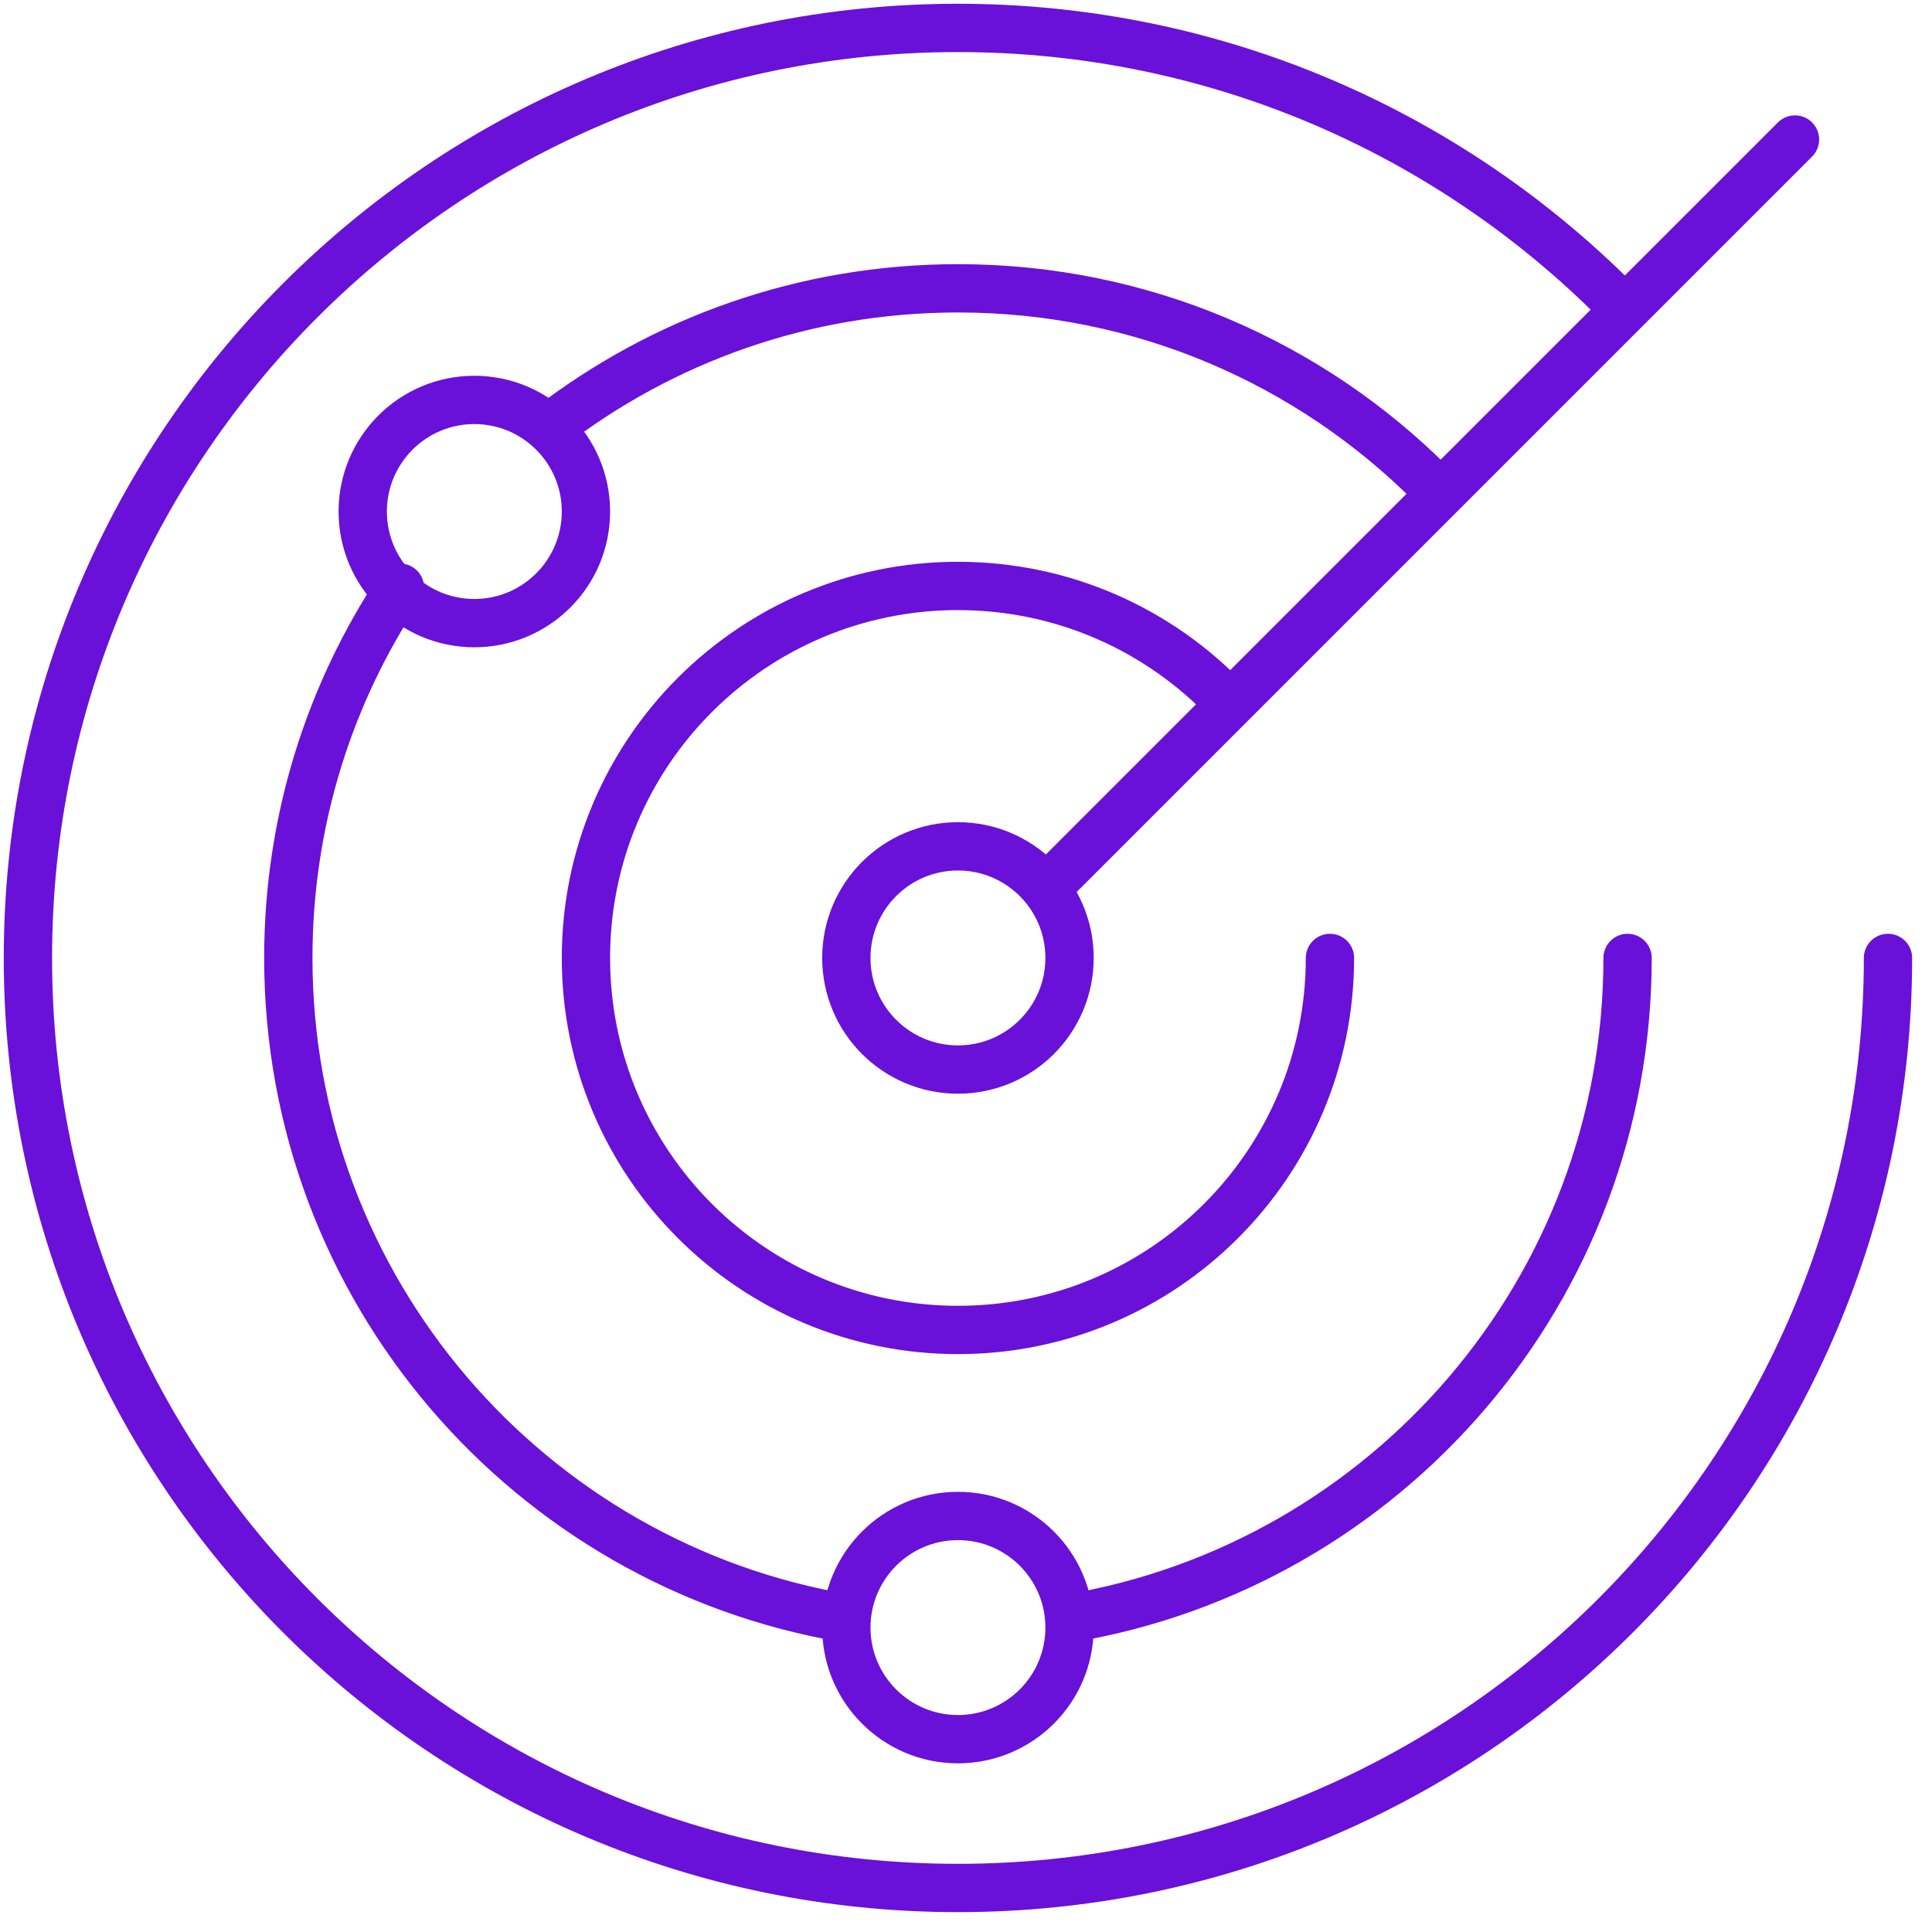
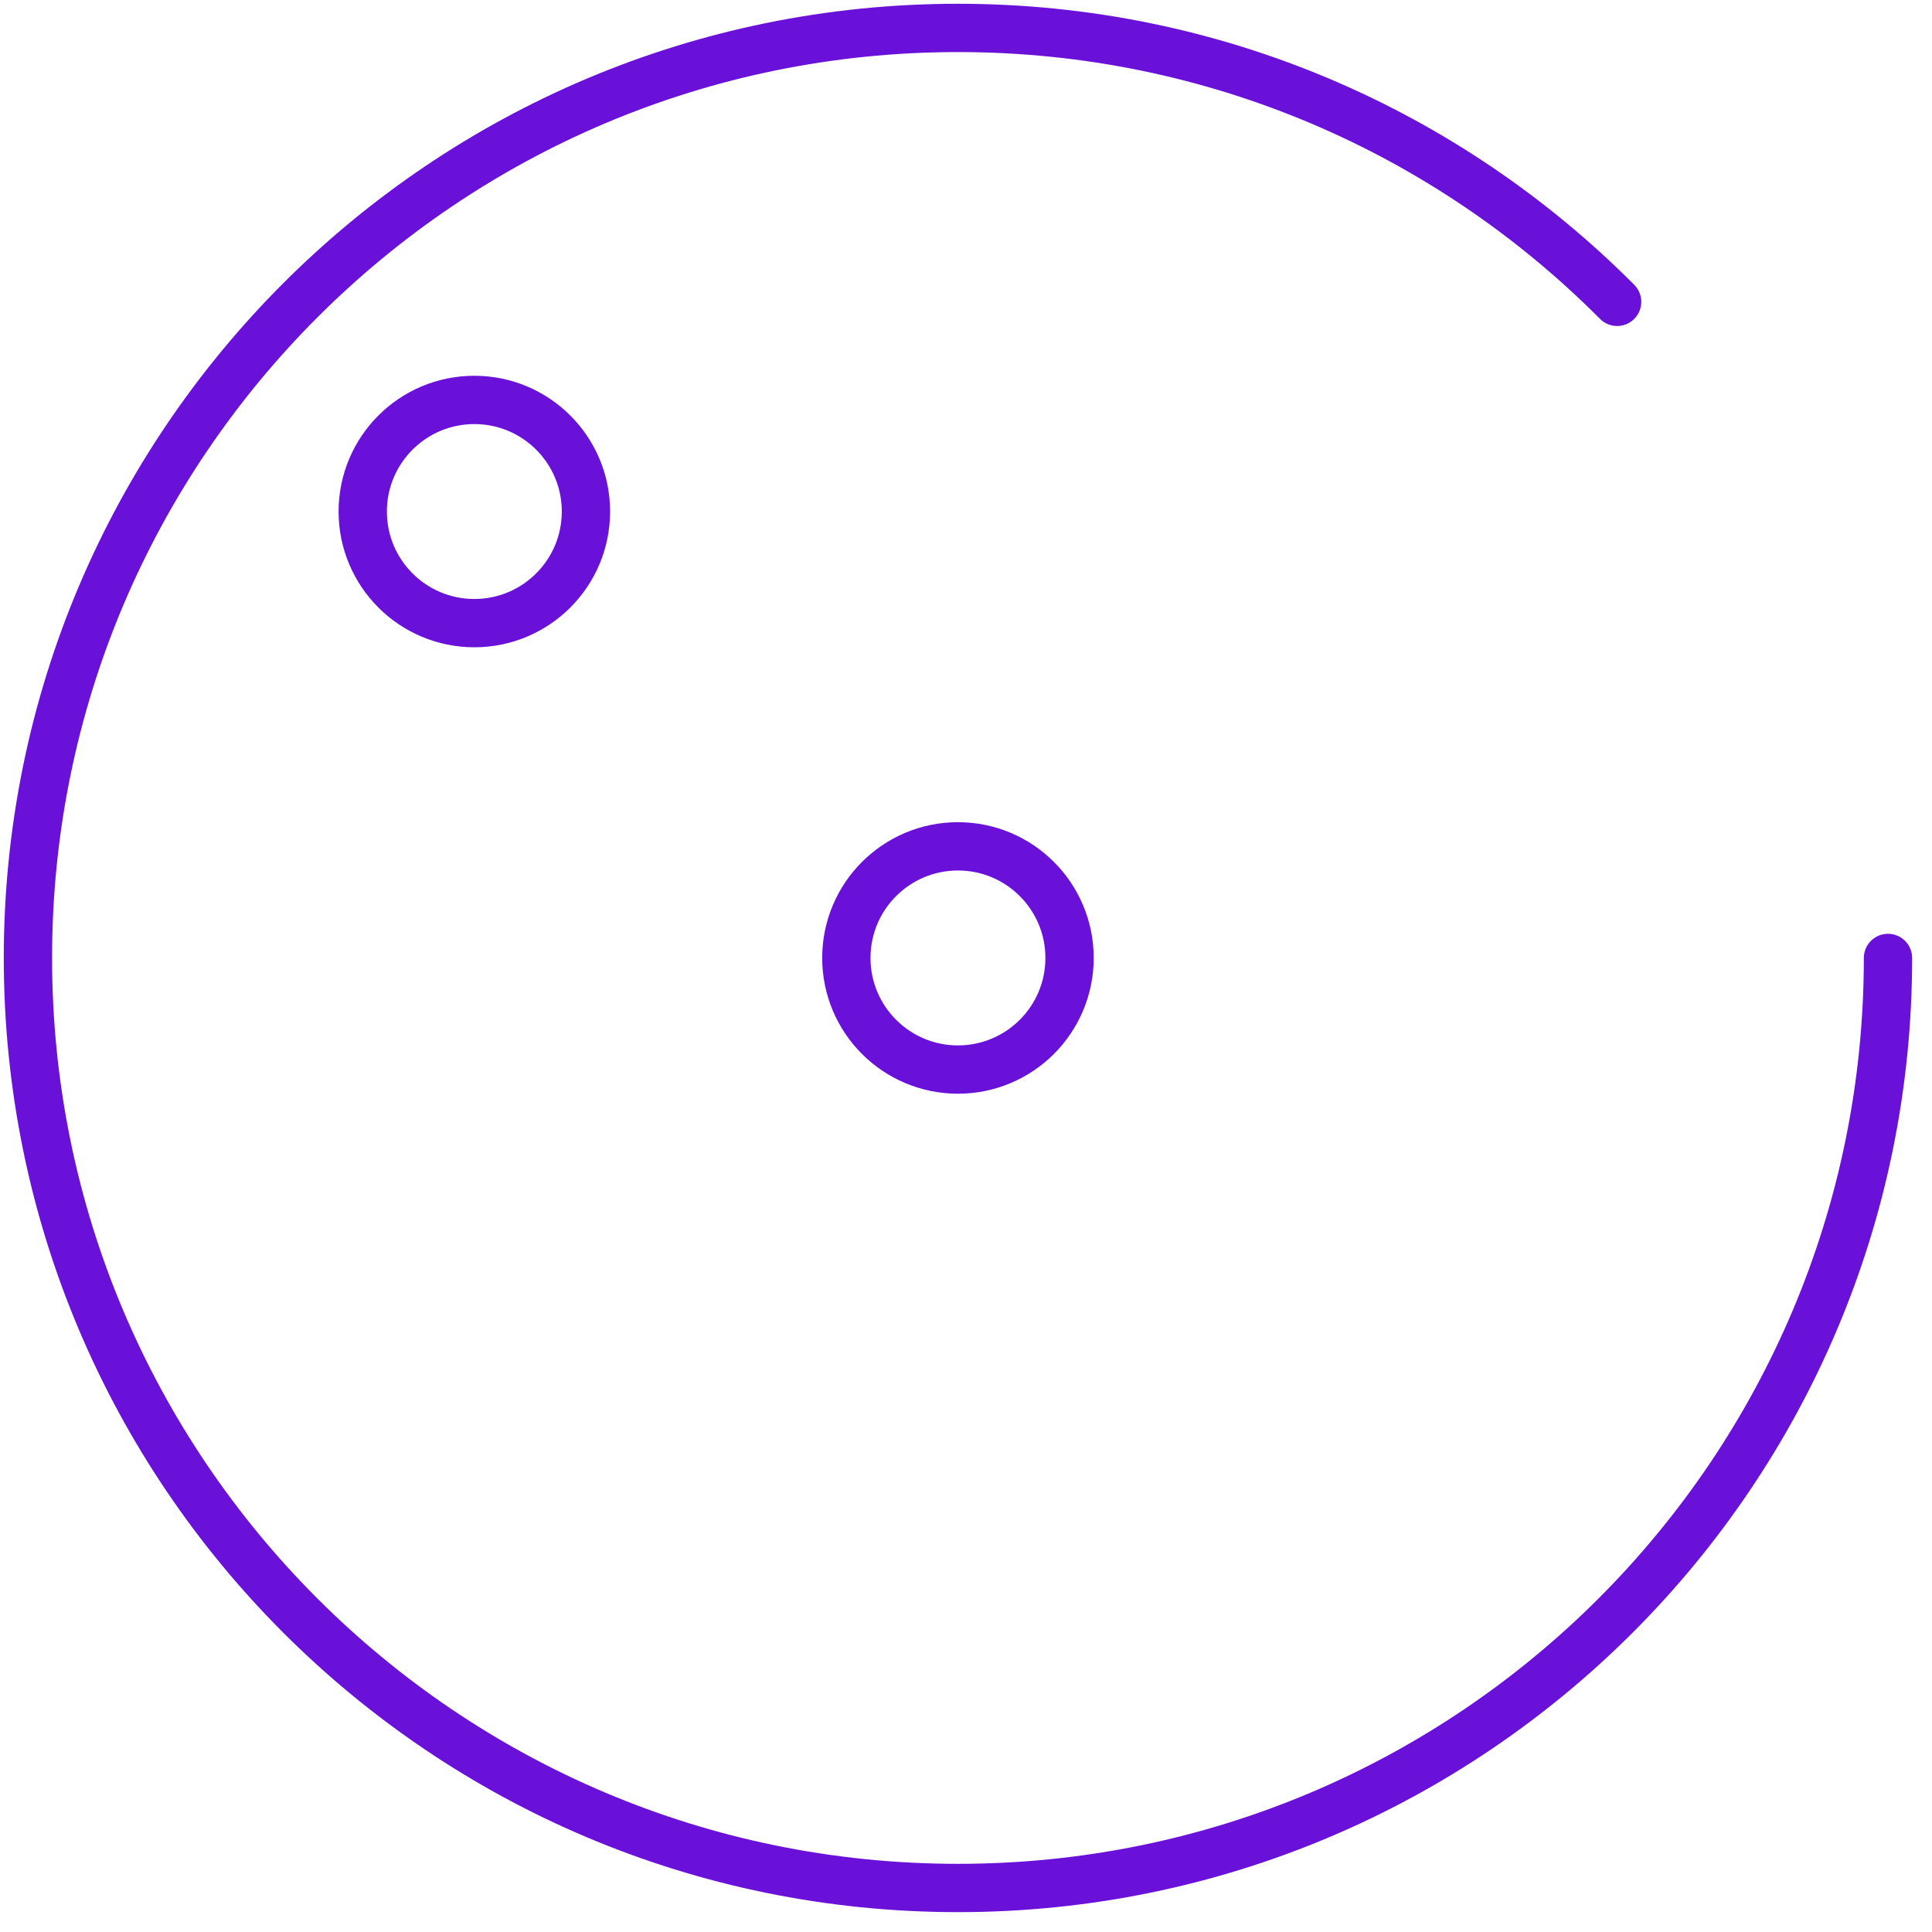
<svg xmlns="http://www.w3.org/2000/svg" width="60" height="60" viewBox="0 0 60 60" fill="none">
-   <path d="M41.303 29.75C41.303 36.131 36.131 41.303 29.75 41.303C23.369 41.303 18.197 36.131 18.197 29.75C18.197 23.369 23.369 18.197 29.75 18.197C33.038 18.197 36.005 19.57 38.108 21.774" stroke="#6910D9" stroke-width="1.5" stroke-linecap="round" />
-   <path d="M32.638 27.439L55.745 4.333" stroke="#6910D9" stroke-width="1.5" stroke-linecap="round" />
  <circle cx="29.75" cy="29.75" r="3.466" stroke="#6910D9" stroke-width="1.5" />
  <circle cx="14.731" cy="15.886" r="3.466" stroke="#6910D9" stroke-width="1.5" />
-   <circle cx="29.75" cy="50.546" r="3.466" stroke="#6910D9" stroke-width="1.5" />
-   <path d="M50.546 29.75C50.546 40.054 43.052 48.608 33.216 50.259M17.041 13.288C20.556 10.571 24.964 8.954 29.75 8.954C35.486 8.954 40.679 11.276 44.441 15.031M12.42 18.25C10.23 21.544 8.954 25.498 8.954 29.75C8.954 40.054 16.448 48.608 26.284 50.259" stroke="#6910D9" stroke-width="1.5" stroke-linecap="round" />
  <path d="M58.633 29.75C58.633 45.702 45.702 58.633 29.75 58.633C13.798 58.633 0.867 45.702 0.867 29.75C0.867 13.798 13.798 0.867 29.75 0.867C37.75 0.867 44.991 4.119 50.221 9.374" stroke="#6910D9" stroke-width="1.5" stroke-linecap="round" />
</svg>